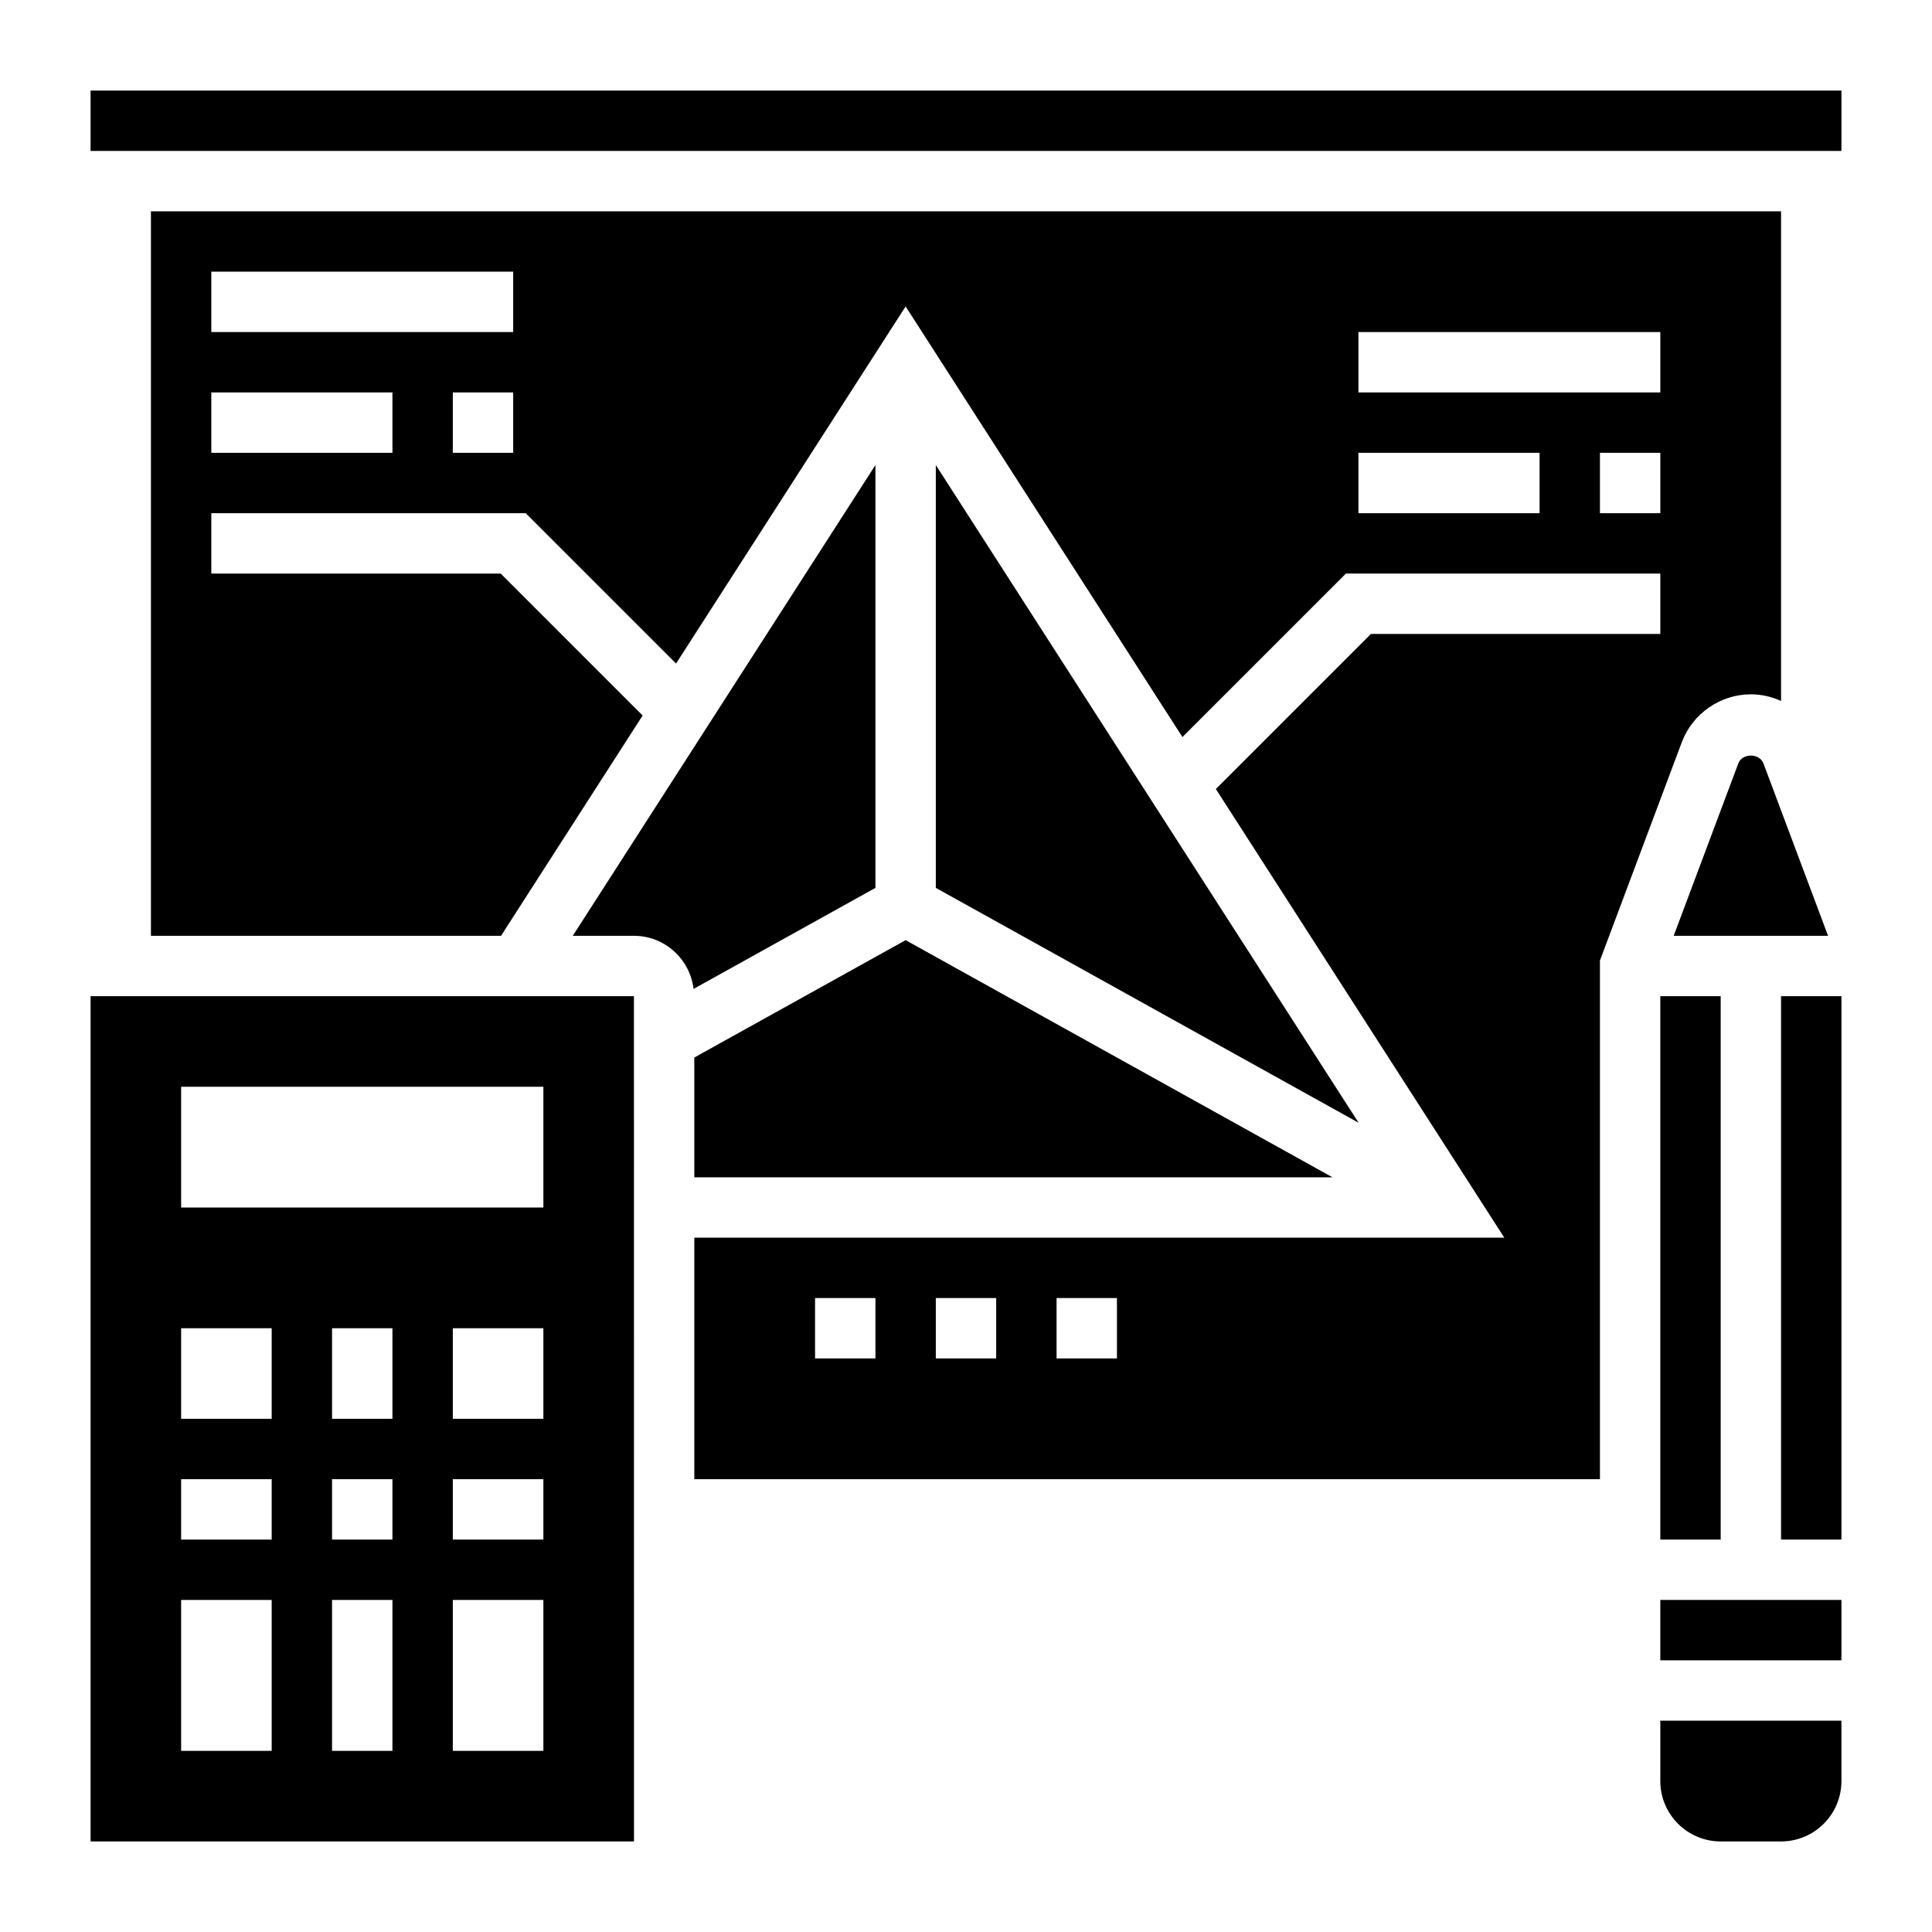
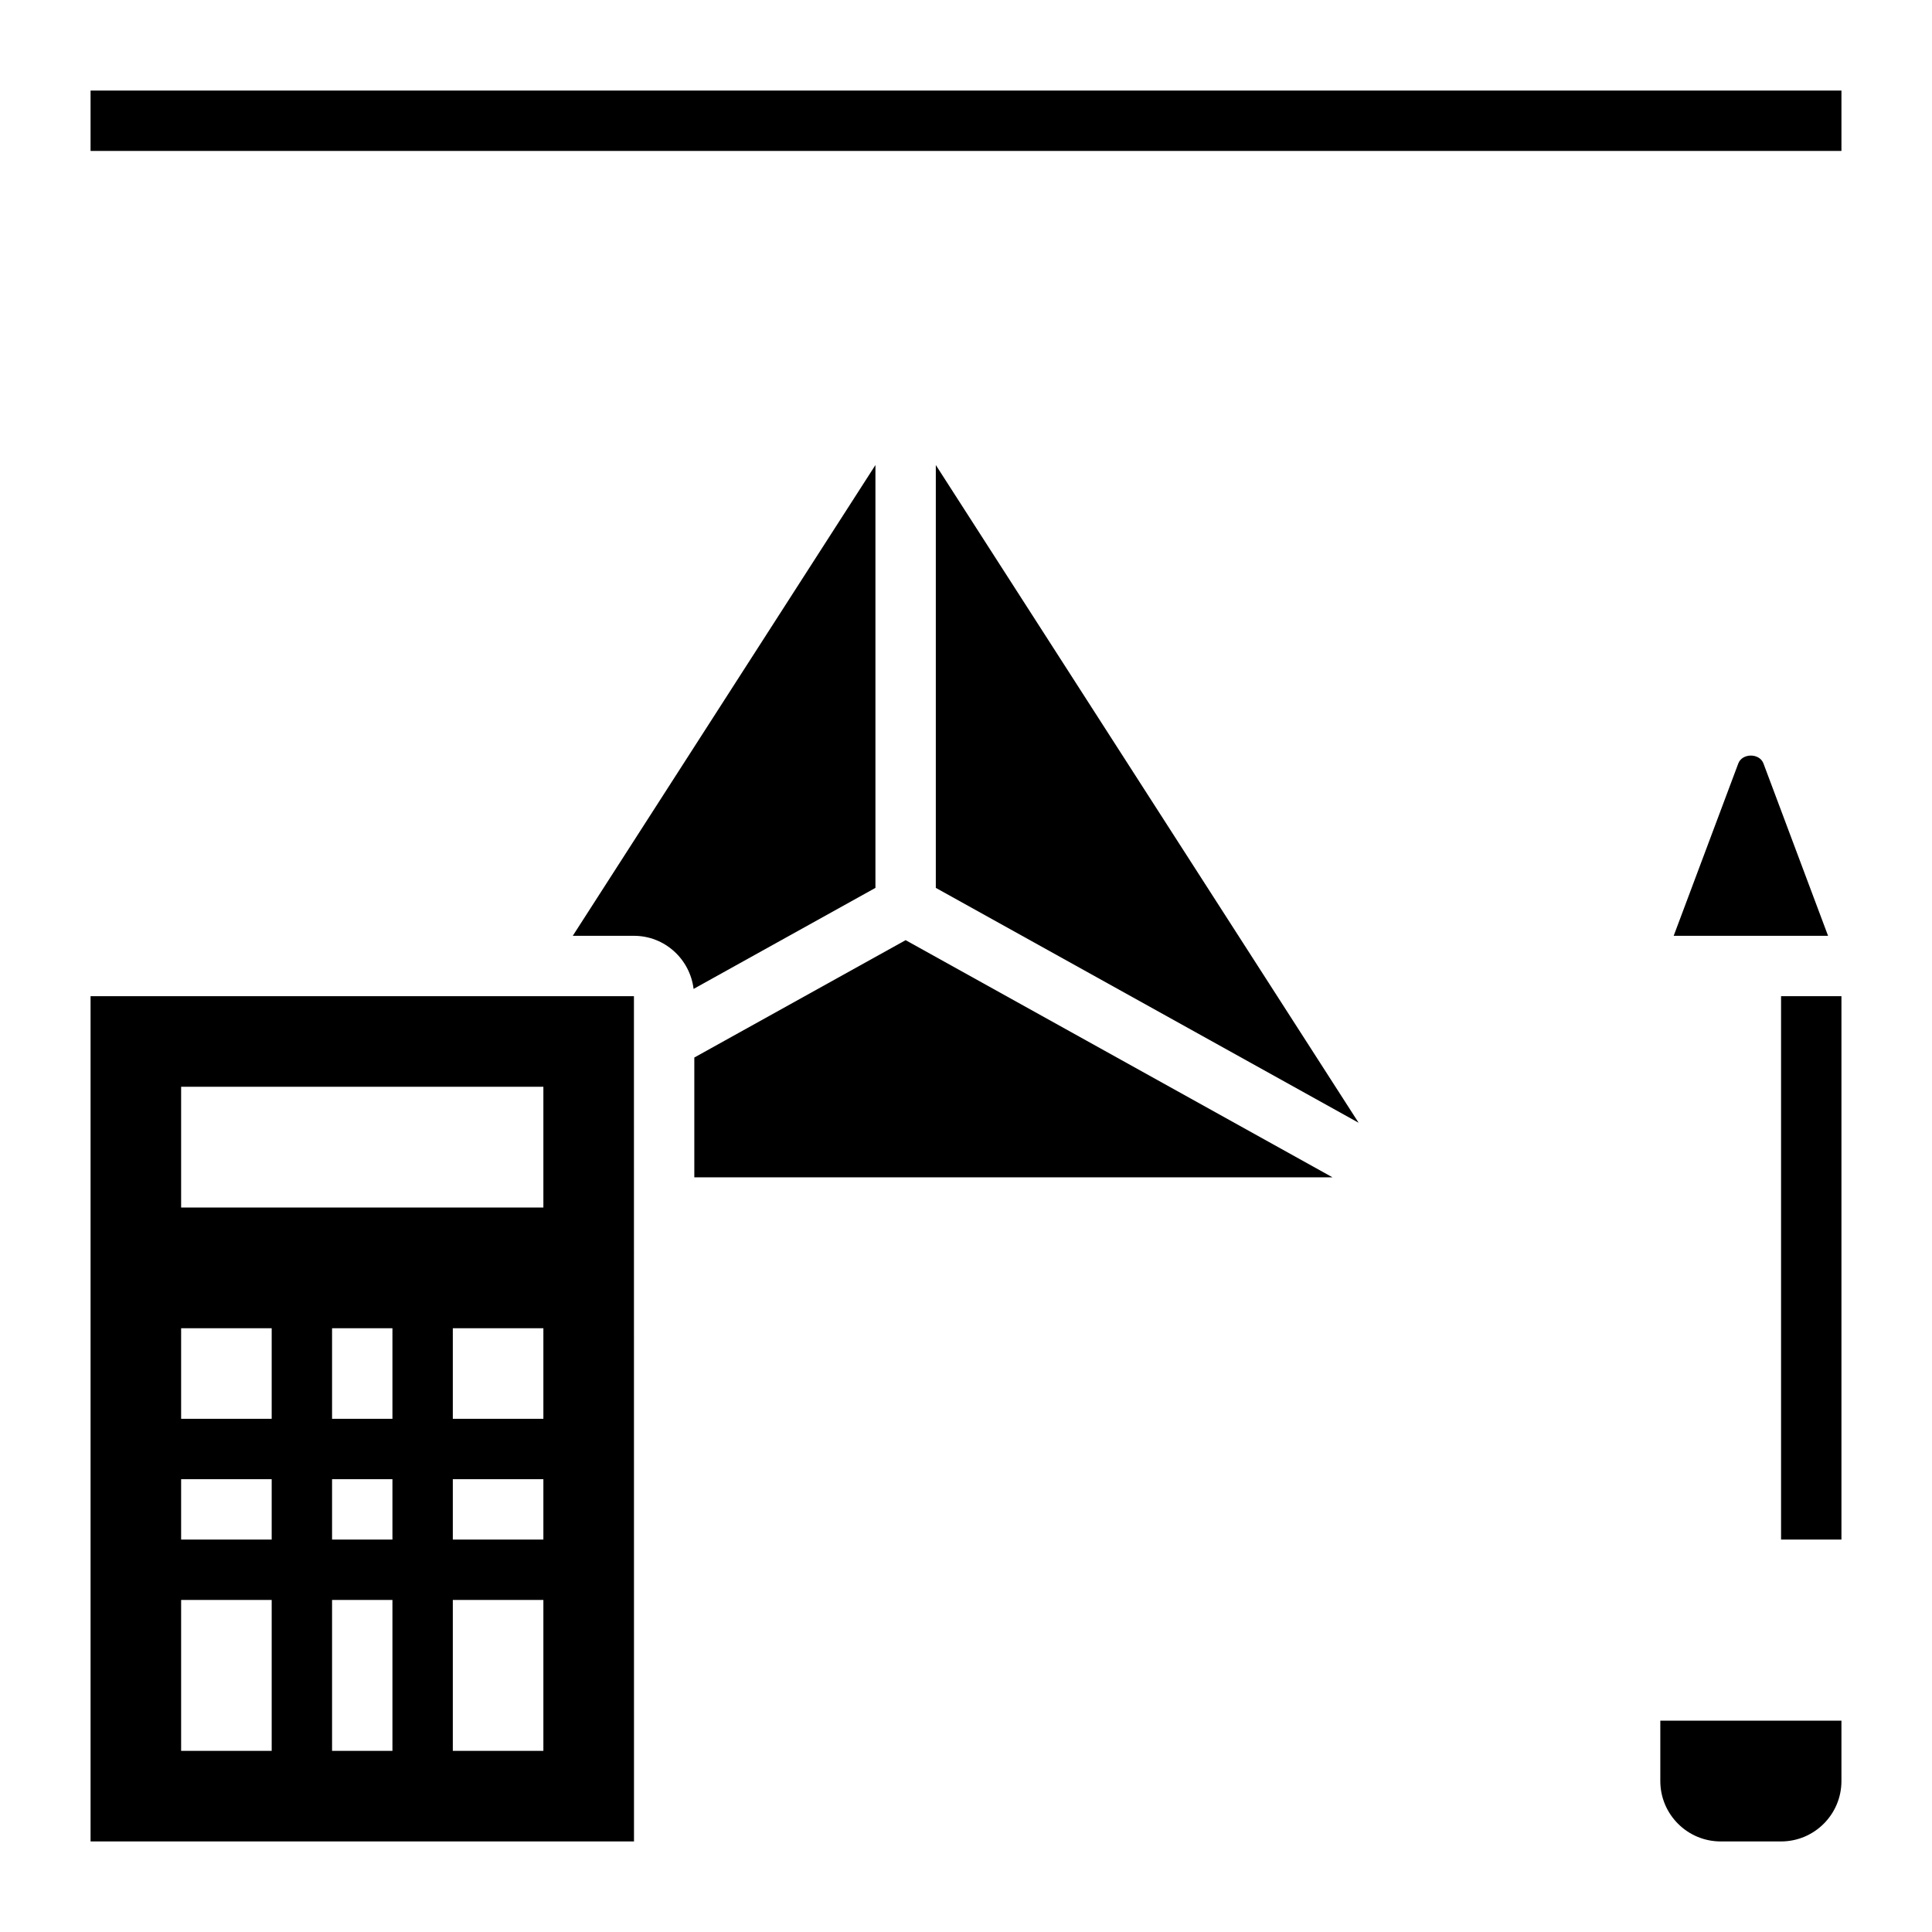
<svg xmlns="http://www.w3.org/2000/svg" id="_x33_0" height="512" viewBox="0 0 64 64" width="512">
  <g>
    <path d="m3 33v28h18.002l-.002-28zm3 11h3v3h-3zm7 7h-2v-2h2zm0-4h-2v-3h2zm-7 2h3v2h-3zm0 9v-5h3v5zm5 0v-5h2v5zm7 0h-3v-5h3zm0-7h-3v-2h3zm0-4h-3v-3h3zm0-7h-12v-4h12z" />
    <path d="m58.416 25.289c-.131-.346-.701-.346-.832 0l-2.141 5.711h5.114z" />
-     <path d="m55 33h2v18h-2z" />
    <path d="m29 15.405-10.026 15.595h2.026c1.02 0 1.855.77 1.976 1.759l6.024-3.347z" />
    <path d="m31 15.405v14.007l14.006 7.781z" />
    <path d="m23 35.032v3.968h21.141l-14.141-7.856z" />
-     <path d="m55 53h6v2h-6z" />
    <path d="m55 59c0 1.103.897 2 2 2h2c1.103 0 2-.897 2-2v-2h-6z" />
    <path d="m3 3h58v2h-58z" />
    <path d="m59 33h2v18h-2z" />
-     <path d="m58 23c.352 0 .69.081 1 .221v-16.221h-54v24h11.597l4.691-7.298-4.702-4.702h-9.586v-2h10.414l4.981 4.981 7.605-11.83 9.17 14.265 5.416-5.416h10.414v2h-9.586l-5.137 5.137 9.555 14.863h-26.832v8h30v-17.181l2.712-7.233c.357-.949 1.276-1.586 2.288-1.586zm-45-8h-6v-2h6zm4 0h-2v-2h2zm0-4h-10v-2h10zm12 34h-2v-2h2zm4 0h-2v-2h2zm4 0h-2v-2h2zm14-28h-6v-2h6zm4 0h-2v-2h2zm0-4h-10v-2h10z" />
  </g>
</svg>